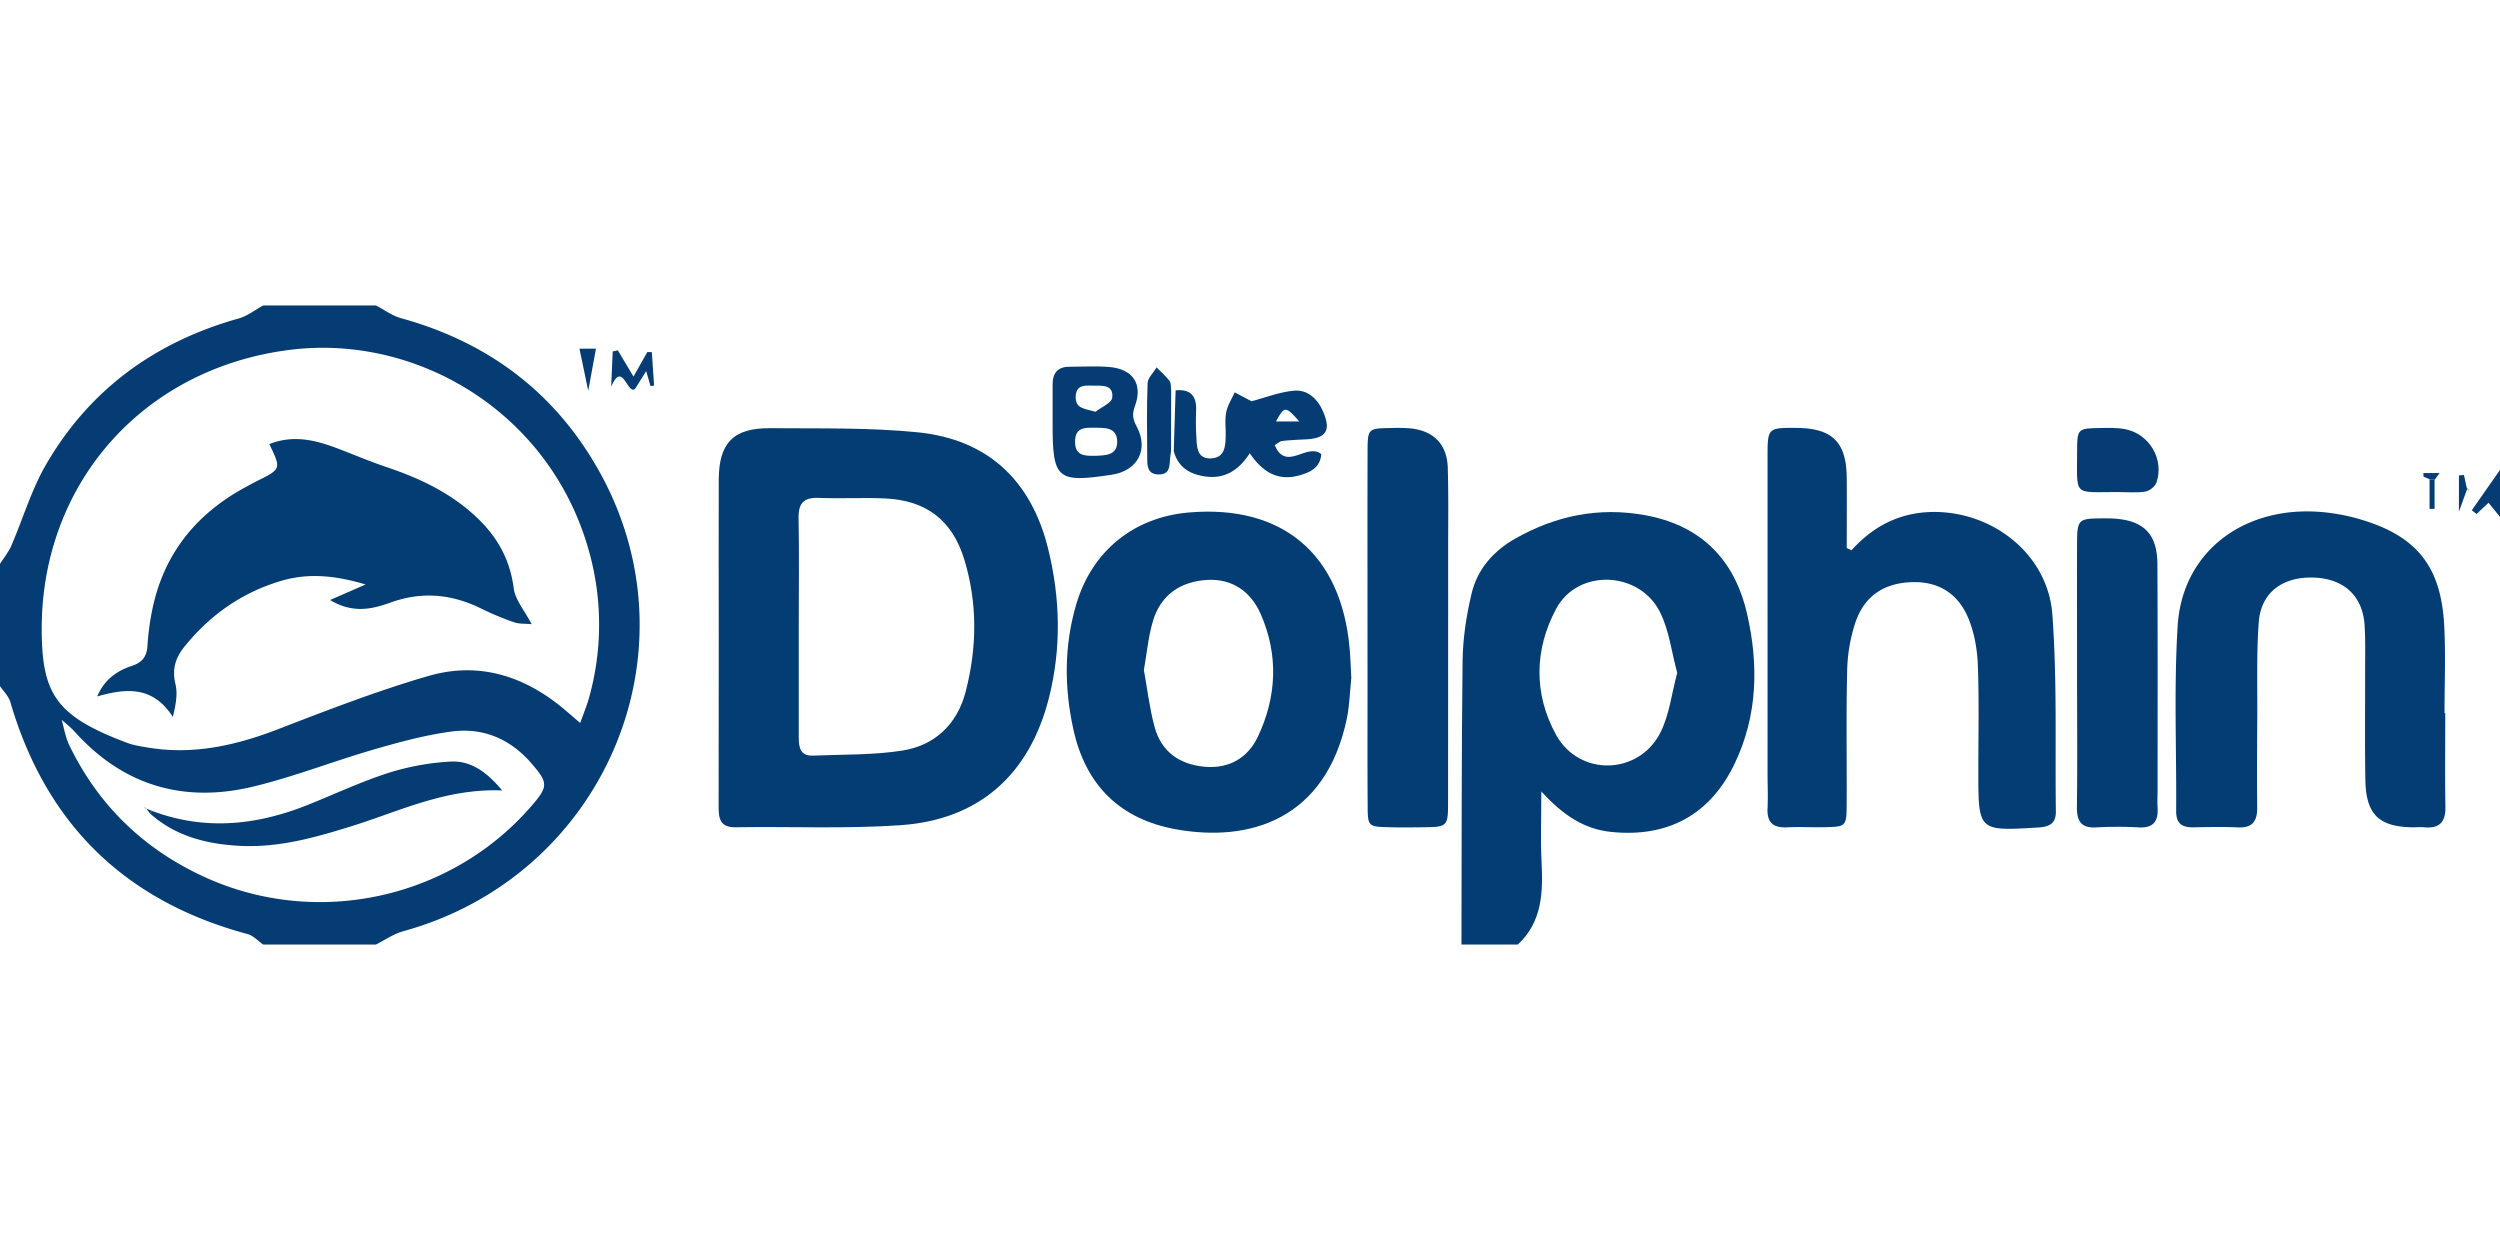
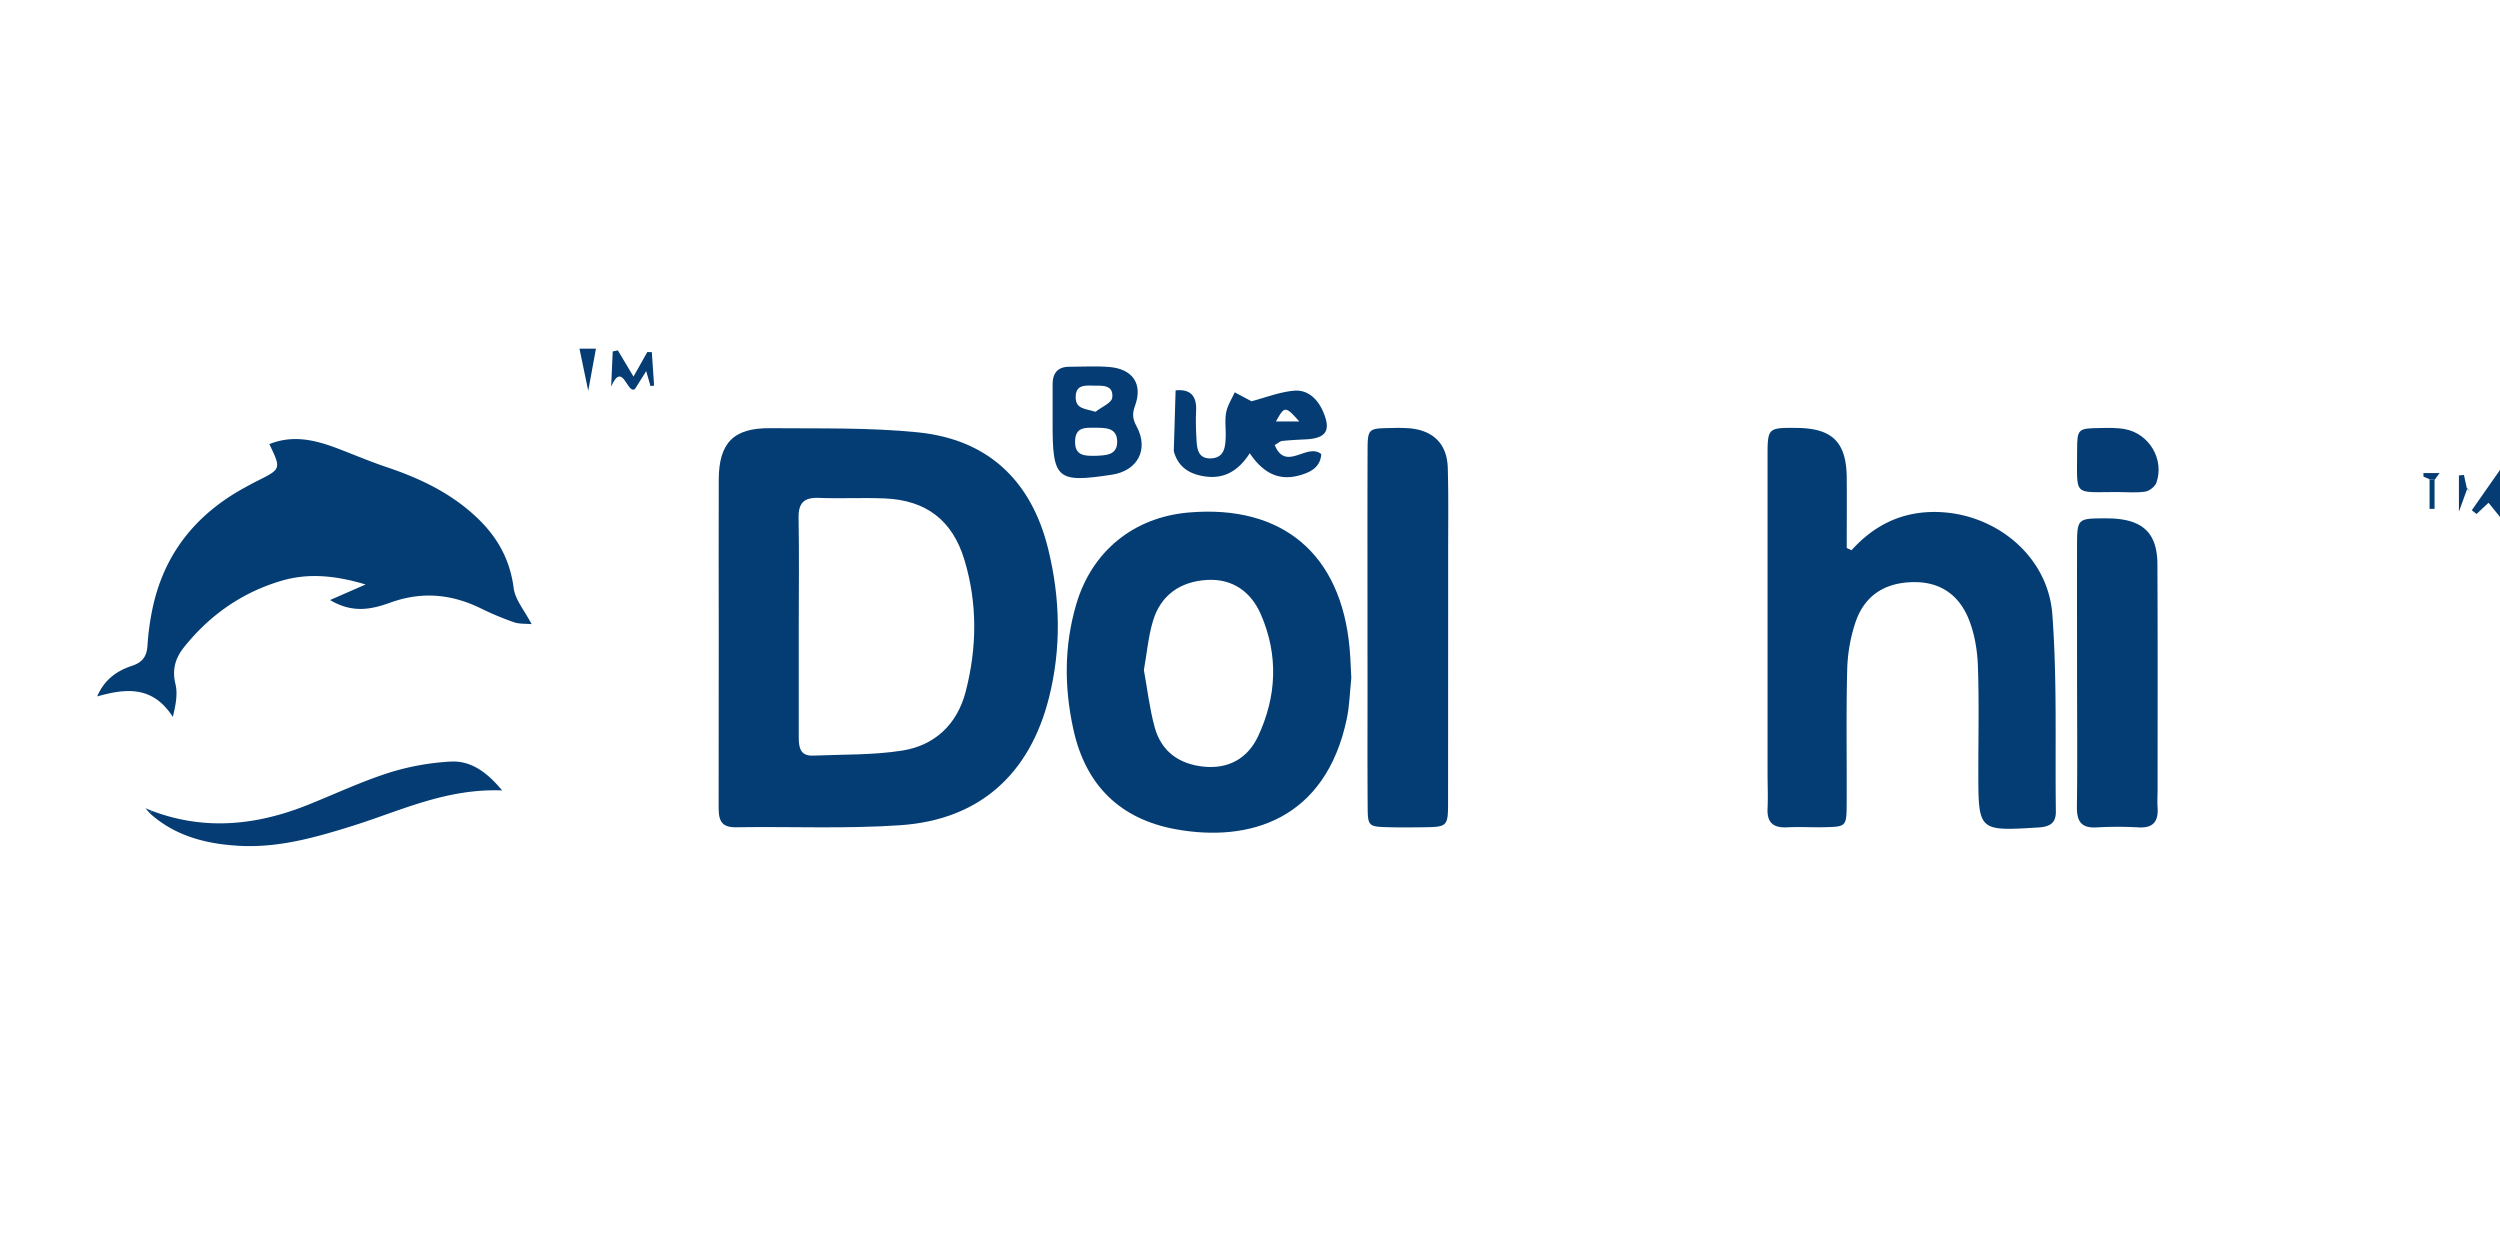
<svg xmlns="http://www.w3.org/2000/svg" id="Layer_1" data-name="Layer 1" viewBox="0 0 2000 1000">
  <defs>
    <style>.cls-1{fill:#043c73;}.cls-2{fill:#043d74;}</style>
  </defs>
  <title>logo_blue_dolphin</title>
-   <path class="cls-1" d="M300.75,244.36c6.65,3.46,12.94,8.22,20,10.17C391.4,274,445.49,315,480.61,379.28c78.72,144.11,1.52,321.85-158,365.69-7.68,2.12-14.6,7-21.87,10.67H210.53c-4.11-2.86-7.83-7.14-12.37-8.36Q50.92,707.8,8.28,561.63C6.92,557,2.82,553.1,0,548.87V451.13c3-4.79,6.75-9.29,9-14.43,9.39-21.69,16.11-44.86,27.88-65.13,34.85-60.05,87.3-98.07,154.08-116.79,7-1.95,13.08-6.87,19.59-10.42Zm-251.94,331-.61-.63.92.28c2.05,7.08,3.15,14.62,6.31,21.17,23.2,48,59.45,83,107.83,105.27C253,742.69,360.55,719.35,425,645c13.78-15.91,13.7-18.75-.16-34.66-16.89-19.4-38.58-28.45-63.6-25.12-20.91,2.79-41.57,8.4-61.9,14.28-32.39,9.39-64,21.85-96.7,29.75-55.55,13.42-103.95-.67-142.83-43.83C56.49,581.72,52.49,578.7,48.81,575.38Zm415.37,3c2.93-8.27,5.33-13.91,6.95-19.77a217,217,0,0,0,.26-116.92C440.94,330.49,333.93,266.61,231,280,112.87,295.29,32.46,388.51,33.37,505c.4,50.68,12,68.15,68.37,89.29,5.22,2,10.91,2.79,16.46,3.73,36.41,6.14,70.63-1.67,104.57-14.78,39.66-15.3,79.45-30.71,120.22-42.52,40.08-11.61,76.71,0,108.49,26.81C454.79,570.3,458.06,573.16,464.18,578.41Z" />
-   <path class="cls-2" d="M1169.17,755.64c.2-75.65,0-151.31.9-226.95.22-17.92,3-36.12,7.14-53.61,4.62-19.63,17.39-34.28,35.16-44.3,32.16-18.15,66.25-25.24,102.94-18.77,45.24,8,72.33,35.3,82.36,79.14,9.27,40.5,8.51,80.89-9.7,119.25-19.64,41.41-53.67,59.8-99,55.14-21.65-2.22-38.39-13.23-55.91-32.39,0,21.55-.68,38.74.17,55.85,1.21,24.54.8,48.25-19,66.64Zm172.6-217.36c-4.48-16.53-6.41-33.81-13.68-48.43-16.54-33.28-65.8-35.21-83.15-2.86-17.48,32.62-18.12,68-.12,100.79,18.59,33.84,66.61,32.39,83.72-2.15C1335.52,571.54,1337.32,554.88,1341.77,538.28Z" />
  <path class="cls-1" d="M2000,413.53l-9.18-11.33-9.6,9q-1.9-1.47-3.79-3L2000,375.94Z" />
  <path class="cls-2" d="M575,509.54c0-42-.16-84,0-125.92.14-29.3,11.76-41.33,41.1-41.07,39.41.35,79.06-.64,118.16,3.31,56,5.65,90.84,38.53,104.29,93.32,9.72,39.57,10.61,79.38.63,119-15.47,61.51-56,97.77-119.08,102-43.66,3-87.65.93-131.49,1.63-13,.21-13.72-7.39-13.7-17C575,599.75,575,554.64,575,509.54ZM639,501c0,29.45,0,58.9,0,88.34,0,8.14.78,15.62,11.59,15.15,23.72-1,47.74-.34,71.07-4,26.15-4.1,44-20.93,50.83-47,9.17-35.2,9.59-70.77-1-105.74-9.6-31.64-30.72-47.6-63.58-49-17.52-.77-35.11.28-52.62-.44-12.15-.5-16.68,4-16.43,16.27C639.41,443.38,639,472.21,639,501Z" />
  <path class="cls-2" d="M1481.24,440.16c17.3-19.15,38.22-30,64.12-30.57,48.45-1,92.88,33.64,96.5,81.83,3.92,52.34,2.14,105.11,2.83,157.69.12,9.6-5,12.32-14.16,12.88-47.88,2.9-47.86,3.13-47.87-44.83,0-28.19.64-56.39-.36-84.54-.44-12.28-2.55-25.12-7-36.5-7.67-19.71-22.67-30.87-45-30.42s-38.48,10.46-45.88,32a130.3,130.3,0,0,0-6.67,38.5c-.89,35.68-.21,71.39-.41,107.09-.09,17.85-.48,18.09-17.58,18.47-10,.22-20.06-.39-30,.11-11.07.56-16.29-3.73-15.72-15.18.46-9.37,0-18.79,0-28.18q0-126.82,0-253.65c0-22.55.38-22.73,23.35-22.52,28.52.27,39.75,11.39,40,39.9.15,18.71,0,37.43,0,56.15Z" />
  <path class="cls-2" d="M1081.05,542.34c-1.19,11.32-1.41,22.08-3.57,32.44-16.94,81.19-78.22,99.27-136.81,88.64-44.43-8.06-72.07-35-81.93-79.72-7.42-33.67-7.5-67,2.24-100.22C873.46,441,906.82,413.83,950.93,410c75-6.46,122,33.15,128.76,108.66C1080.42,526.78,1080.64,534.92,1081.05,542.34ZM915.11,536c2.76,15.17,4.52,30.73,8.59,45.65,5.33,19.59,19.58,29.77,39.67,31.71,19.83,1.91,34.87-7,42.93-24,15.11-31.89,16.61-65.29,2.33-98-7.81-17.89-22.66-28.64-43.06-27.41-21.26,1.29-37,12-43.23,32.92C918.64,509.29,917.52,522.46,915.11,536Z" />
-   <path class="cls-2" d="M1956.21,570.56c0,25-.29,50.06.12,75.08.19,12.11-4.9,17.31-16.86,16.21-3.1-.28-6.25,0-9.38,0-26.94-.4-37.29-10.3-37.78-37.73-.52-29.4-.14-58.81-.21-88.22,0-11.89.32-23.81-.42-35.66-1.48-23.4-16.46-37.26-40.37-38.16-25.14-.95-42.56,11.84-44.31,35.73-1.86,25.53-1,51.27-1.18,76.91-.17,23.78-.3,47.56-.07,71.34.11,10.72-3.67,16.37-15.27,15.86-11.87-.52-23.78-.31-35.66-.06-9.1.19-14-3-13.89-13,.36-49.42-1.88-99,1.21-148.24,3.94-62.84,58.92-100.42,125.95-89.67a158.7,158.7,0,0,1,18.32,4c46.62,13.28,66.55,37.55,69,86.12,1.17,23.09.21,46.29.21,69.44Z" />
  <path class="cls-2" d="M1094,502.1c0-46.92-.1-93.84.06-140.76.06-18.62.32-18.65,19-18.92a134.07,134.07,0,0,1,15,.25c18.82,1.85,29.64,12.71,30.17,31.73.65,23.13.28,46.29.29,69.44q0,98.54-.06,197.06c0,20.67-.29,20.7-21.06,20.93-8.76.09-17.52.18-26.27-.05-16.49-.43-16.92-.62-17-17-.25-32.53-.09-65.07-.1-97.6Q1094,524.63,1094,502.1Z" />
  <path class="cls-2" d="M1661.64,538.37c0-34.36-.1-68.71,0-103.07.07-20,.86-20.58,21.31-20.61,2.5,0,5,0,7.5.13,24.33,1.36,35.35,12.17,35.48,36.48.31,60,.14,119.93.15,179.89,0,5-.34,10,0,15,.68,10.85-3.43,16.31-15,15.73a303.26,303.26,0,0,0-33.71,0c-12.61.77-16-5.06-15.84-16.76C1662,609.59,1661.65,574,1661.64,538.37Z" />
  <path class="cls-1" d="M940.49,312.28c12.21-1.17,17,4.75,16.39,16.55a202.66,202.66,0,0,0,.21,20.62c.39,8.22.49,17.89,12,17.24,10.79-.61,11.33-9.85,11.47-18.28.11-6.25-.78-12.68.43-18.7,1.1-5.51,4.43-10.58,6.78-15.84l13.43,7.14c11.06-2.89,22.43-7.43,34.11-8.45,10.7-.93,18.57,6.36,23,16.36,6.8,15.46,2.8,21.79-14,22.59-6.23.29-12.46.6-18.65,1.27-1.65.18-3.16,1.7-5.89,3.26,9,21.73,25.84-2.16,37.24,7.26-.74,10.76-8.84,14.69-18,17.14-16.78,4.5-29-2.78-39.21-17.85-9,14-20.55,21-36.44,18.46-12.19-1.91-21-7.66-24.34-20.12Zm99,24.91c-11.28-12.56-11.78-12.48-18.74,0Z" />
  <path class="cls-1" d="M842.09,337.33q0-15,0-29.93c0-9,4.18-14.06,13.56-14,10.6,0,21.26-.68,31.79.19,18.68,1.56,27,13.55,20.58,31-2.46,6.73-1.87,10.68,1.36,16.72,9.84,18.32.64,35.33-19.86,38.45C845.25,386.49,841.92,383.52,842.09,337.33Zm34.27,27.33c8.1-.42,17.58-.27,17.39-11.55S884,342.26,875.86,342.2c-7.49-.05-15.43-.72-15.8,10.47C859.66,364.85,867.86,364.75,876.36,364.66Zm.07-35.23c4.69-3.74,12.9-7.08,13.37-11.29,1.23-10.89-8.7-9.48-15.8-9.64-6.07-.15-13.06-.66-13.43,8.46C860.15,327.2,867.58,326.76,876.43,329.43Z" />
  <path class="cls-1" d="M1693.89,393.63c-36,0-32.14,4.07-32.2-33.28,0-17.2.72-17.66,17.9-17.92,6.82-.1,13.8-.37,20.43.89,19.43,3.68,31.56,24.21,25.13,42.74-1.1,3.17-5.6,6.72-9,7.23C1708.9,394.38,1701.34,393.63,1693.89,393.63Z" />
-   <path class="cls-1" d="M936.85,360.93c-.26,1.84-.58,3.69-.75,5.54-.57,6.15.12,13.22-9.24,13.08-9.15-.13-9-6.95-9.07-13.23-.13-19.92-.49-39.87.29-59.77.17-4.29,4.69-8.4,7.21-12.6,3.5,3.56,7.35,6.86,10.34,10.81,1.32,1.74.91,4.79,1.29,7.25Q936.89,336.48,936.85,360.93Z" />
  <path class="cls-1" d="M506.79,301.27l11.07-19.64,3.6.1q.91,13.36,1.81,26.73l-2.86.43c-.95-3.29-1.89-6.58-3.46-12L508.11,311c-6.15,5.68-9.87-23.19-19.18-1.72q.63-14.07,1.25-28.13l4.1-.87Z" />
  <path class="cls-1" d="M463.57,278.92h13.19c-1.87,10.2-3.67,20-6.17,33.7C467.87,299.52,465.86,289.89,463.57,278.92Z" />
  <path class="cls-1" d="M1973.89,390.67c-2,5.58-4,11.16-6.75,18.68v-29l4-.39,2.4,10.94Z" />
  <path class="cls-1" d="M1943.65,383.39l-4.84-2.06-.08-2.88h12.93l-4,5.45Z" />
  <path class="cls-2" d="M1943.65,383.39l4,.51v23.19h-4Z" />
  <path class="cls-1" d="M1973.57,391l2.47,2.2c-.72-.83-1.44-1.65-2.15-2.48Z" />
  <path class="cls-2" d="M77.75,557.14c5.73-13.5,15.8-20.52,27.8-24.46,8.39-2.76,11.91-7.58,12.43-16.2a206.31,206.31,0,0,1,3.67-27.89c8.92-44.64,34.51-76.89,74.13-98.51,3.29-1.79,6.57-3.62,9.93-5.29,19.3-9.64,19.31-9.63,9.76-29.5,19.61-7.86,37.73-3,55.77,3.92,12.75,4.89,25.35,10.22,38.28,14.57,27.61,9.27,53.32,21.69,74.24,42.48,15.08,15,24.37,32.47,27.17,54.18,1.21,9.4,8.71,18,14.37,28.89-5.1-.48-9.88-.06-14-1.5a225.43,225.43,0,0,1-26-10.82c-23.6-11.69-47.4-14.1-72.64-5.05-14.59,5.23-30,9.19-48.62-1.94l28.45-12.43c-25-7.49-46.35-9.13-67.2-3-31.36,9.2-57.37,27.32-77.94,53-7.09,8.84-9.8,18-7,29.63,1.89,7.74.36,16.33-2.08,26.29C122.25,548.66,101.1,550.51,77.75,557.14Z" />
  <path class="cls-1" d="M121.74,648.76c42.17,15.89,83.57,11.53,124.47-4.83,21.5-8.6,42.55-18.53,64.53-25.6a202.24,202.24,0,0,1,49.34-9.05c16.23-1,29.05,7.92,41.62,23.06-44.82-1.7-81.23,16.3-119.15,28.19-30,9.4-60,18-91.9,16.09-26.09-1.57-50.6-7.84-70.71-25.92C120.55,650.06,121.15,649.42,121.74,648.76Z" />
-   <path class="cls-1" d="M116.68,646.29l-1.71-.13,1.41.44Z" />
-   <path class="cls-1" d="M116.38,646.6l5.36,2.16c-.59.66-1.19,1.3-1.8,1.94l-3.26-4.41Z" />
+   <path class="cls-1" d="M116.38,646.6l5.36,2.16c-.59.66-1.19,1.3-1.8,1.94Z" />
</svg>